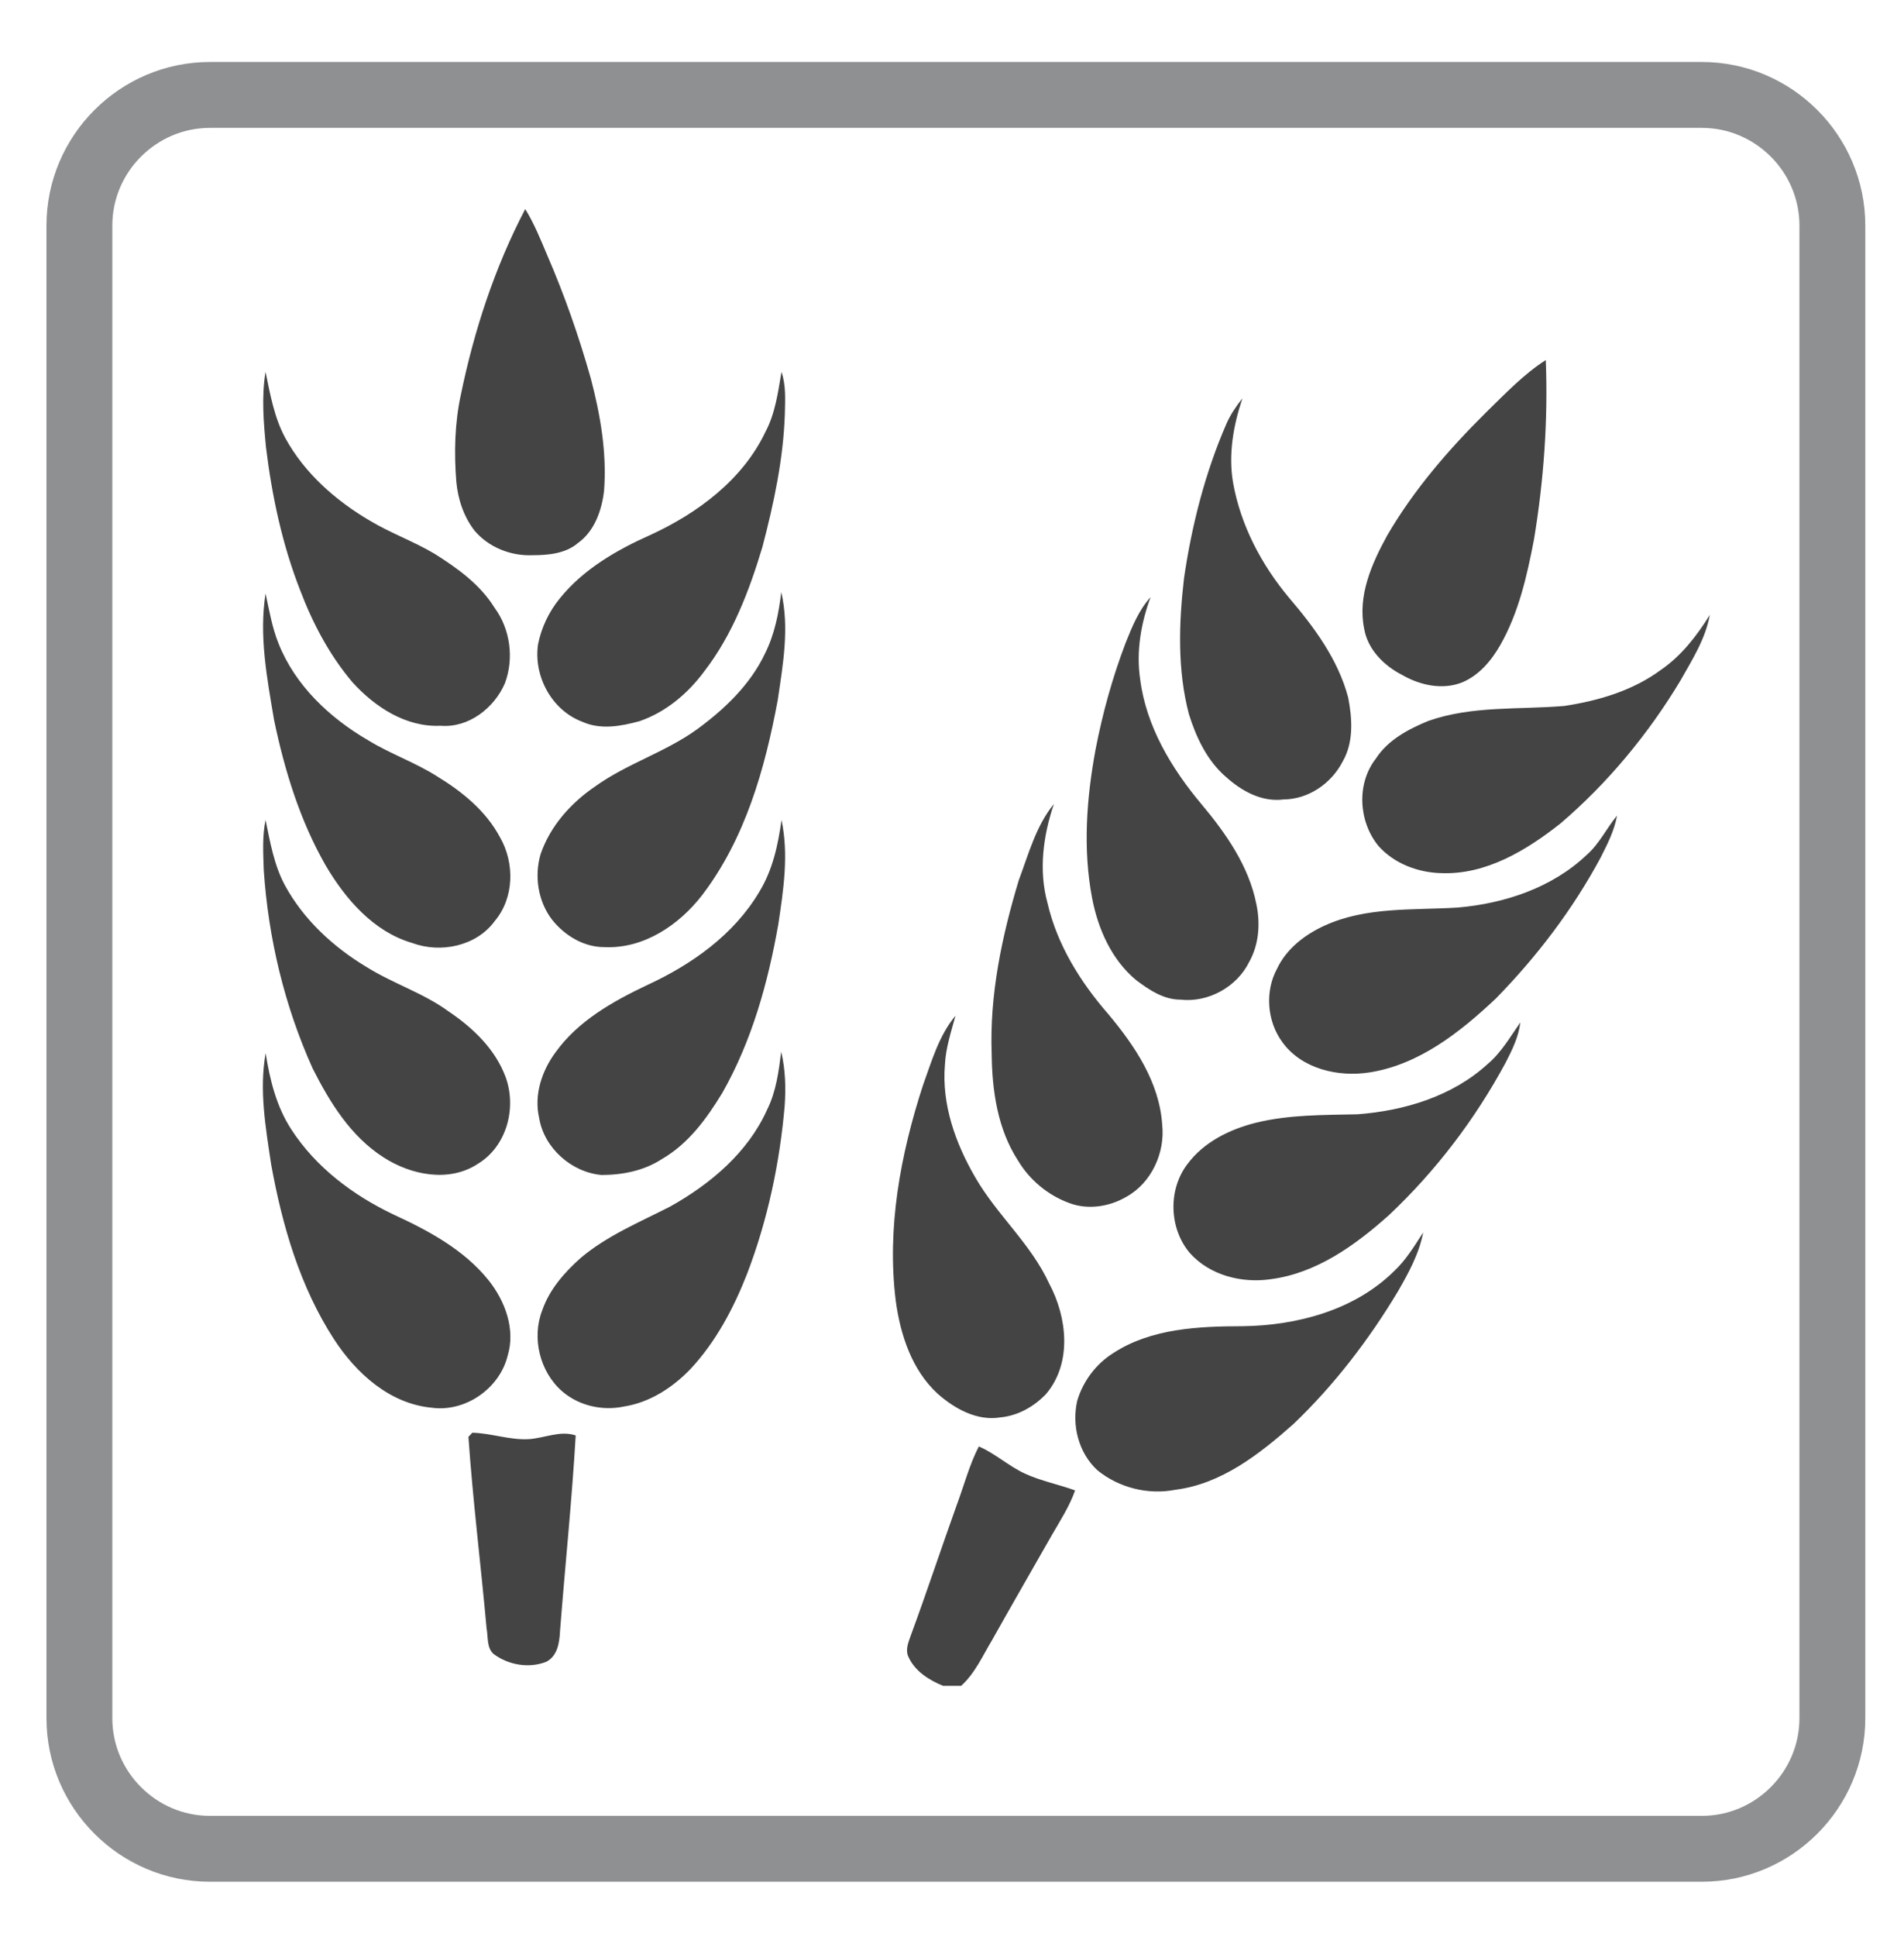
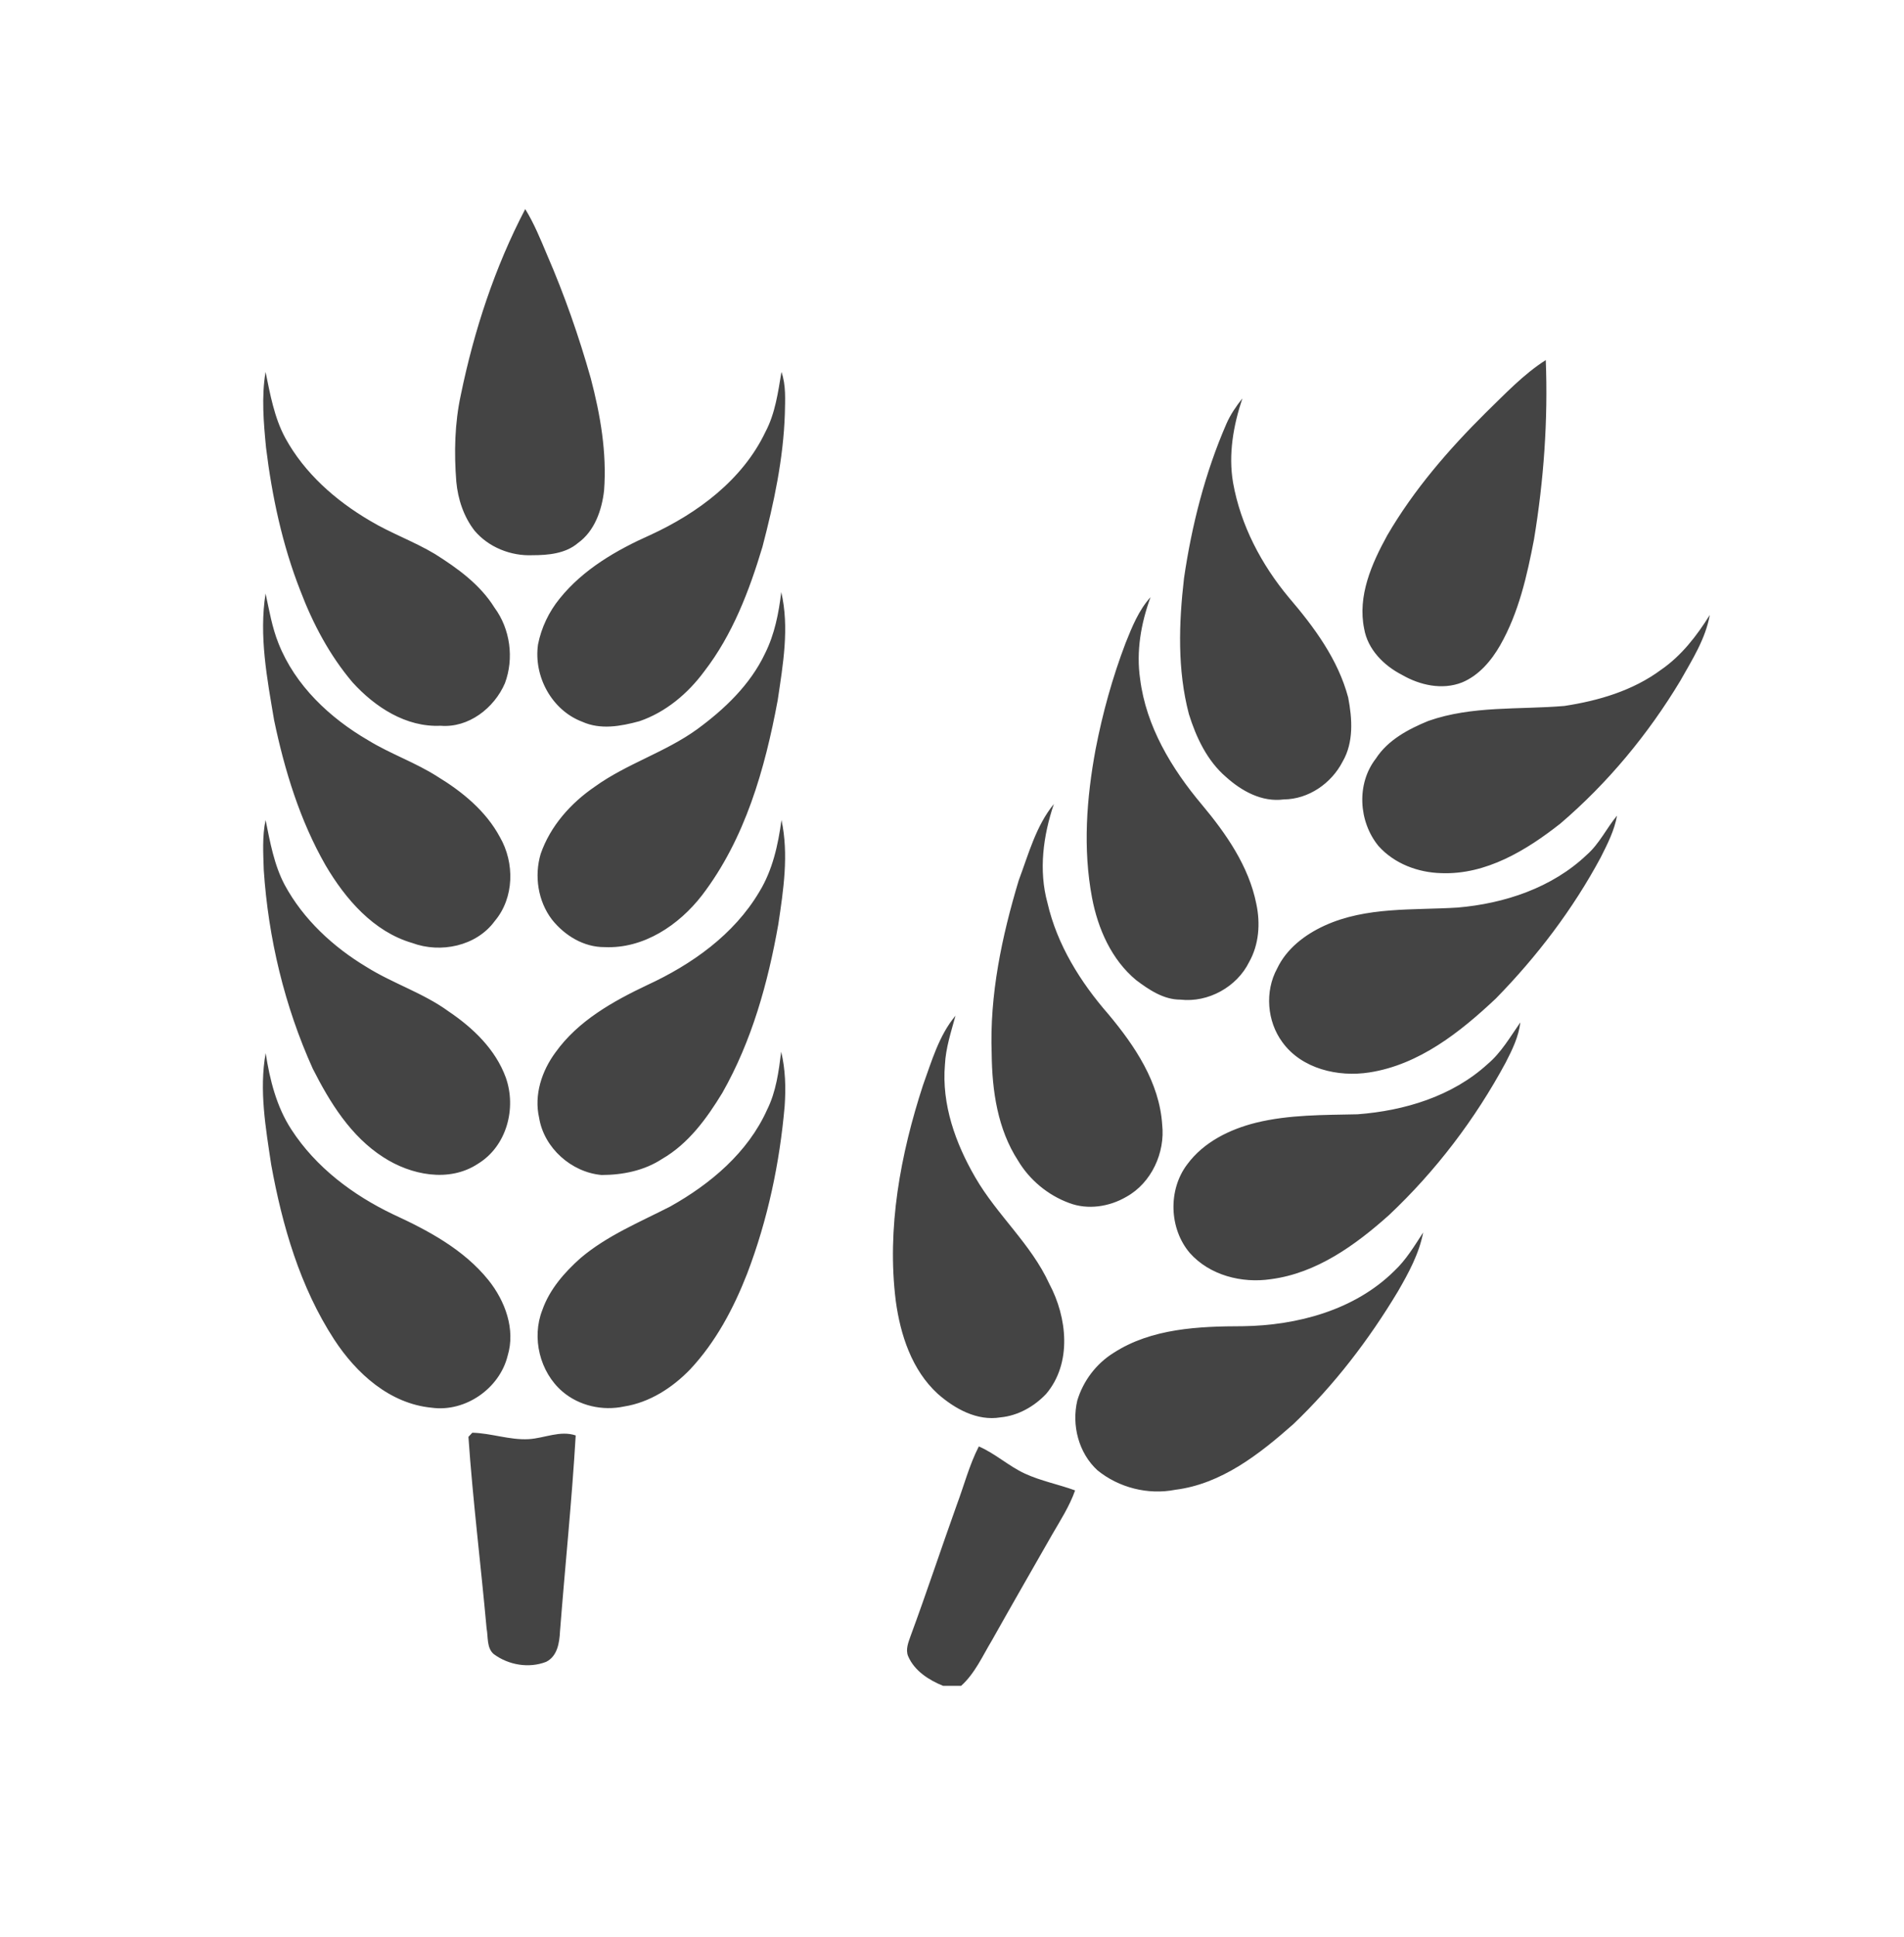
<svg xmlns="http://www.w3.org/2000/svg" version="1.1" id="Layer_1" x="0px" y="0px" width="122.927px" height="125px" viewBox="0 0 122.927 125" enable-background="new 0 0 122.927 125" xml:space="preserve">
  <g>
-     <path fill="none" stroke="#8E9092" stroke-width="4.252" stroke-miterlimit="22.926" d="M13.553,6.126h96.323   c4.634,0,8.426,3.792,8.426,8.426v96.323c0,4.635-3.792,8.426-8.426,8.426H13.553c-4.635,0-8.427-3.791-8.427-8.426V14.552   C5.126,9.918,8.918,6.126,13.553,6.126L13.553,6.126z" />
-   </g>
+     </g>
  <g>
    <path fill="#444444" d="M33.91,13.491c0.573,0.929,0.985,1.944,1.407,2.947c1.124,2.588,2.057,5.259,2.825,7.974   c0.619,2.354,1.043,4.794,0.859,7.237c-0.142,1.266-0.611,2.624-1.688,3.393c-0.803,0.686-1.928,0.785-2.938,0.785   c-1.393,0.06-2.824-0.508-3.732-1.578c-0.705-0.903-1.078-2.035-1.183-3.167c-0.148-1.874-0.106-3.772,0.295-5.614   C30.609,21.322,31.945,17.247,33.91,13.491 M95.935,26.621c1.227-1.188,2.414-2.463,3.864-3.385   c0.151,3.868-0.128,7.749-0.759,11.566c-0.449,2.348-0.987,4.731-2.181,6.83c-0.576,1.004-1.372,1.951-2.465,2.405   c-1.282,0.504-2.729,0.178-3.886-0.493c-1.163-0.597-2.201-1.635-2.432-2.963c-0.44-2.129,0.486-4.212,1.489-6.036   C91.279,31.604,93.525,29.009,95.935,26.621 M17.145,24c0.299,1.452,0.561,2.941,1.272,4.26c1.241,2.272,3.251,4.041,5.464,5.339   c1.352,0.813,2.852,1.341,4.203,2.152c1.462,0.921,2.914,1.967,3.841,3.459c1.02,1.378,1.273,3.278,0.674,4.879   c-0.688,1.6-2.348,2.895-4.155,2.743c-2.229,0.106-4.236-1.207-5.68-2.797c-1.483-1.746-2.57-3.8-3.38-5.935   c-1.159-2.954-1.824-6.078-2.209-9.221C17.019,27.261,16.875,25.613,17.145,24 M50.453,24.001c0.3,0.863,0.236,1.799,0.219,2.697   c-0.094,2.915-0.711,5.782-1.447,8.592c-0.85,2.83-1.927,5.66-3.748,8.021c-1.059,1.438-2.493,2.648-4.197,3.229   c-1.198,0.324-2.505,0.568-3.69,0.033c-1.967-0.74-3.15-2.934-2.854-4.988c0.214-1.083,0.7-2.102,1.396-2.958   c1.518-1.889,3.67-3.133,5.854-4.105c3.051-1.403,5.957-3.553,7.433-6.653C50.051,26.675,50.232,25.317,50.453,24.001    M79.183,27.341c0.259-0.592,0.628-1.13,1.029-1.634c-0.583,1.744-0.915,3.607-0.602,5.441c0.488,2.744,1.827,5.282,3.602,7.41   c1.63,1.905,3.176,3.99,3.83,6.45c0.264,1.368,0.366,2.893-0.361,4.14c-0.723,1.403-2.199,2.427-3.8,2.438   c-1.409,0.188-2.721-0.541-3.729-1.451c-1.215-1.043-1.926-2.553-2.394-4.055c-0.75-2.857-0.652-5.861-0.315-8.771   C76.943,33.893,77.802,30.512,79.183,27.341 M50.44,38.206c0.534,2.298,0.111,4.677-0.229,6.976   c-0.824,4.437-2.104,8.953-4.888,12.591c-1.488,1.923-3.768,3.459-6.285,3.343c-1.346,0.012-2.583-0.747-3.401-1.776   c-0.907-1.188-1.153-2.82-0.729-4.242c0.623-1.797,1.944-3.278,3.499-4.338c2.054-1.48,4.534-2.211,6.587-3.692   c1.782-1.301,3.447-2.887,4.402-4.908C50.011,40.929,50.279,39.562,50.44,38.206 M17.146,38.299   c0.236,1.08,0.418,2.183,0.833,3.214c1.073,2.72,3.316,4.822,5.806,6.266c1.432,0.875,3.035,1.424,4.45,2.328   c1.61,0.978,3.136,2.223,4.04,3.91c0.959,1.659,0.932,3.92-0.333,5.417c-1.186,1.625-3.499,2.095-5.331,1.415   c-2.5-0.729-4.313-2.84-5.591-5.012c-1.658-2.894-2.646-6.125-3.325-9.375C17.242,43.777,16.714,41.021,17.146,38.299    M72.671,41.492c0.418-1.043,0.846-2.112,1.61-2.957c-0.614,1.682-0.935,3.496-0.671,5.283c0.384,3.05,2.029,5.78,3.977,8.094   c1.571,1.877,3.042,3.981,3.526,6.425c0.265,1.249,0.171,2.612-0.464,3.738c-0.793,1.614-2.646,2.634-4.434,2.431   c-1.087,0.003-2.032-0.634-2.864-1.261c-1.592-1.319-2.467-3.317-2.846-5.31c-0.6-3.169-0.355-6.435,0.23-9.587   C71.187,46.014,71.824,43.714,72.671,41.492 M107.24,43.221c1.32-0.908,2.31-2.193,3.149-3.54   c-0.277,1.551-1.145,2.902-1.906,4.254c-2.076,3.446-4.678,6.59-7.739,9.206c-2.192,1.726-4.792,3.312-7.688,3.202   c-1.507-0.037-3.042-0.611-4.059-1.754c-1.285-1.567-1.434-4.011-0.17-5.635c0.777-1.205,2.099-1.903,3.389-2.433   c2.823-0.994,5.854-0.718,8.784-0.967C103.207,45.218,105.424,44.568,107.24,43.221 M65.771,56.811   c0.633-1.684,1.109-3.512,2.27-4.929c-0.69,2.035-0.992,4.279-0.414,6.379c0.622,2.708,2.13,5.118,3.938,7.191   c1.699,2.032,3.29,4.389,3.468,7.115c0.201,1.814-0.694,3.768-2.313,4.662c-1.1,0.643-2.492,0.859-3.698,0.397   c-1.366-0.502-2.551-1.484-3.296-2.735c-1.318-2.028-1.676-4.507-1.7-6.881C63.882,64.204,64.68,60.436,65.771,56.811    M102.446,55.161c0.813-0.71,1.272-1.71,1.954-2.532c-0.169,0.958-0.617,1.835-1.051,2.695c-1.797,3.349-4.12,6.4-6.775,9.112   c-2.303,2.166-4.951,4.27-8.166,4.767c-2.01,0.314-4.366-0.226-5.614-1.951c-0.996-1.347-1.144-3.28-0.339-4.753   c0.607-1.285,1.794-2.19,3.062-2.77c2.693-1.232,5.712-0.985,8.591-1.165C97.133,58.306,100.212,57.288,102.446,55.161    M17.147,52.915c0.292,1.426,0.546,2.89,1.234,4.188c1.206,2.228,3.134,4.008,5.292,5.301c1.706,1.066,3.662,1.674,5.293,2.863   c1.569,1.057,3.022,2.442,3.686,4.256c0.71,1.991,0.061,4.441-1.787,5.569c-1.866,1.239-4.347,0.733-6.118-0.419   c-2.104-1.348-3.451-3.534-4.555-5.714c-1.821-4.033-2.868-8.404-3.163-12.815C16.996,55.07,16.923,53.974,17.147,52.915    M49.02,57.552c0.861-1.403,1.216-3.028,1.435-4.64c0.476,2.224,0.128,4.51-0.205,6.73c-0.666,3.771-1.71,7.532-3.615,10.881   c-1.004,1.648-2.188,3.283-3.895,4.265c-1.151,0.755-2.544,1.032-3.902,1.033c-1.947-0.174-3.715-1.743-4.031-3.69   c-0.34-1.481,0.174-3.028,1.057-4.222c1.457-2.038,3.71-3.295,5.927-4.347C44.659,62.239,47.386,60.314,49.02,57.552 M59.59,70.029   c0.561-1.544,1.025-3.205,2.099-4.487c-0.282,1.042-0.63,2.075-0.682,3.164c-0.218,2.562,0.684,5.071,1.952,7.257   c1.396,2.43,3.607,4.304,4.783,6.873c1.161,2.17,1.483,5.124-0.201,7.112c-0.772,0.813-1.816,1.405-2.944,1.513   c-1.515,0.254-2.964-0.559-4.061-1.526c-1.667-1.532-2.404-3.795-2.702-5.979C57.245,79.252,58.136,74.495,59.59,70.029    M96.04,68.667c0.886-0.745,1.462-1.758,2.117-2.695c-0.109,0.927-0.525,1.775-0.947,2.595c-1.967,3.649-4.51,6.996-7.53,9.839   c-2.168,1.938-4.679,3.757-7.64,4.139c-1.864,0.276-3.938-0.248-5.221-1.689c-1.341-1.571-1.418-4.084-0.163-5.728   c1.055-1.431,2.732-2.252,4.421-2.677c2.146-0.529,4.375-0.498,6.569-0.547C90.67,71.675,93.762,70.747,96.04,68.667    M50.435,67.867c0.275,1.144,0.306,2.329,0.225,3.499c-0.32,3.692-1.099,7.36-2.423,10.824c-0.874,2.239-2.024,4.406-3.678,6.173   c-1.146,1.186-2.613,2.136-4.265,2.396c-1.384,0.297-2.899-0.039-3.982-0.964c-1.463-1.257-2.002-3.469-1.297-5.261   c0.467-1.334,1.428-2.429,2.469-3.354c1.714-1.452,3.81-2.311,5.788-3.325c2.596-1.452,5.012-3.479,6.254-6.245   C50.108,70.442,50.276,69.145,50.435,67.867 M17.152,67.955c0.266,1.716,0.696,3.452,1.655,4.924   c1.58,2.443,3.982,4.244,6.584,5.486c2.263,1.04,4.554,2.265,6.144,4.239c1.078,1.345,1.76,3.177,1.238,4.889   c-0.524,2.111-2.734,3.644-4.903,3.345c-2.713-0.259-4.87-2.216-6.298-4.407c-2.203-3.386-3.348-7.343-4.064-11.285   C17.153,72.776,16.724,70.338,17.152,67.955 M90.01,82.021c0.769-0.716,1.305-1.62,1.874-2.492c-0.263,1.368-0.938,2.606-1.628,3.8   c-1.879,3.132-4.123,6.061-6.771,8.584c-2.18,1.924-4.627,3.849-7.609,4.221c-1.751,0.345-3.645-0.133-5.026-1.261   c-1.216-1.118-1.672-2.909-1.297-4.501c0.381-1.261,1.215-2.369,2.334-3.067c2.451-1.592,5.521-1.721,8.352-1.726   C83.747,85.53,87.454,84.547,90.01,82.021 M30.494,92.451c1.225,0.031,2.406,0.481,3.635,0.416c1.007-0.057,2.036-0.582,3.04-0.24   c-0.247,4.223-0.687,8.432-1.014,12.648c-0.036,0.723-0.164,1.597-0.894,1.961c-1.115,0.434-2.436,0.206-3.389-0.503   c-0.463-0.405-0.349-1.112-0.457-1.656c-0.371-4.121-0.886-8.23-1.172-12.359C30.328,92.628,30.412,92.539,30.494,92.451    M63.195,93.337c1.065,0.458,1.925,1.269,2.975,1.753c1.039,0.479,2.17,0.694,3.241,1.084c-0.358,1.014-0.943,1.924-1.48,2.847   c-1.298,2.272-2.603,4.541-3.885,6.821c-0.611,1.015-1.099,2.139-1.996,2.945h-1.159c-0.926-0.376-1.85-0.964-2.26-1.914   c-0.179-0.431,0.016-0.896,0.158-1.302c1.038-2.808,1.974-5.651,2.985-8.469C62.244,95.848,62.581,94.534,63.195,93.337   L63.195,93.337z" />
  </g>
</svg>